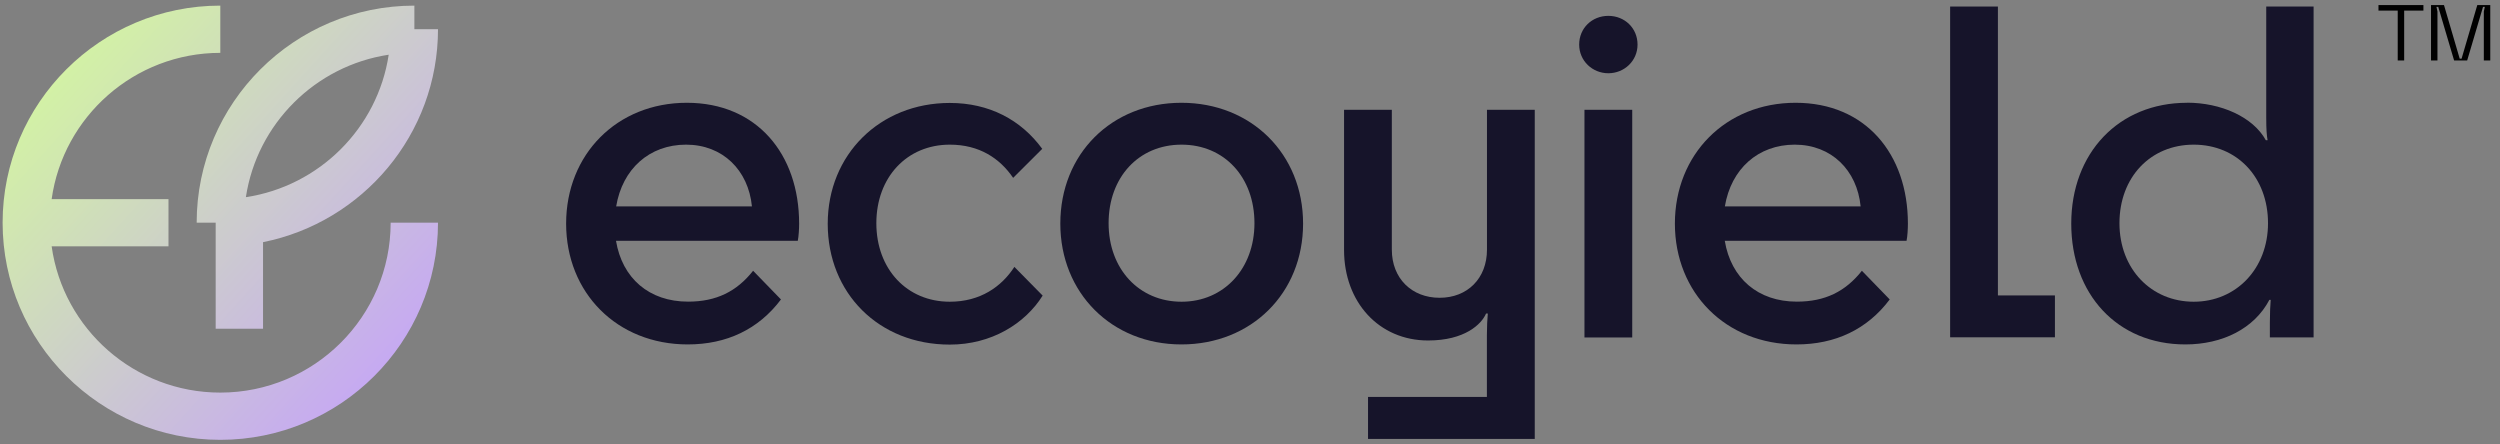
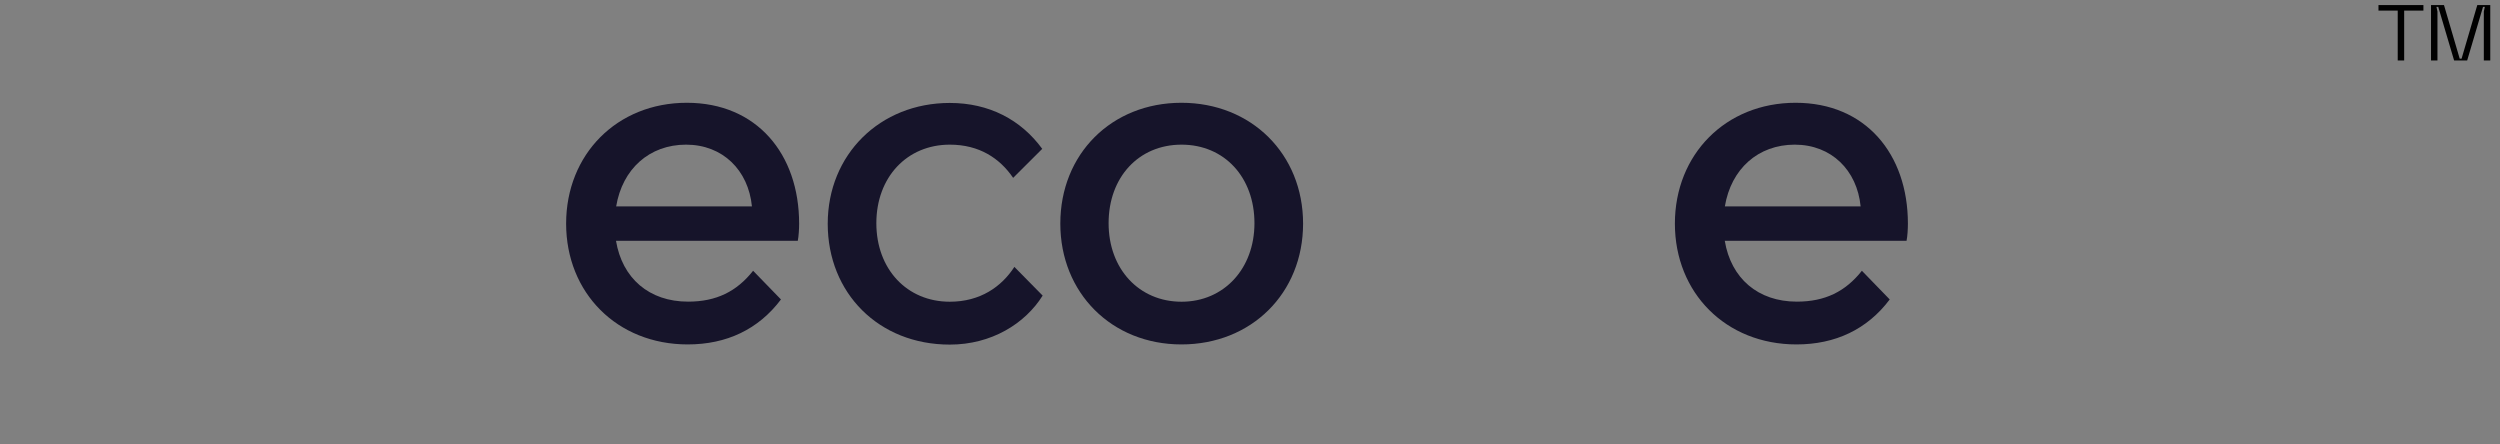
<svg xmlns="http://www.w3.org/2000/svg" width="180" height="32" viewBox="0 0 180 32" fill="none">
  <rect x="0" y="0" width="180" height="32" fill="#808080" stroke="none" />
  <g clip-path="url(#clip0_545_1298)">
    <g clip-path="url(#clip1_545_1298)">
-       <path d="M15.862 31.668C7.219 31.668 0.188 24.654 0.188 16.033C0.188 7.413 7.219 0.405 15.862 0.405V3.806C9.678 3.806 4.548 8.397 3.719 14.336H12.131V17.737H3.719C4.548 23.681 9.678 28.267 15.862 28.267C22.627 28.267 28.127 22.781 28.127 16.033H31.536C31.536 24.654 24.505 31.668 15.862 31.668ZM18.939 23.669H15.529V16.033H14.16C14.16 7.413 21.192 0.405 29.835 0.405V2.102H31.536C31.536 9.672 26.11 16.003 18.939 17.435V23.669ZM27.987 3.939C22.7 4.736 18.503 8.917 17.703 14.197C22.991 13.399 27.188 9.219 27.987 3.939Z" fill="url(#paint0_linear_545_1298)" />
      <path d="M49.518 24.799C44.425 24.799 40.761 21.084 40.761 16.1C40.761 11.116 44.419 7.4 49.452 7.4C54.485 7.4 57.537 11.085 57.537 16.1C57.537 16.48 57.507 17.018 57.44 17.338H44.352C44.8 20.038 46.738 21.718 49.543 21.718C51.578 21.718 53.043 20.987 54.224 19.495L56.229 21.561C54.606 23.718 52.31 24.799 49.512 24.799H49.518ZM44.364 14.861H54.139C53.885 12.258 52.038 10.415 49.397 10.415C46.757 10.415 44.812 12.161 44.364 14.861Z" fill="#16142A" />
      <path d="M72.939 12.795C71.982 11.4 70.516 10.415 68.385 10.415C65.296 10.415 63.097 12.765 63.097 16.07C63.097 19.374 65.296 21.724 68.385 21.724C70.583 21.724 72.109 20.643 73.036 19.217L75.071 21.283C73.799 23.313 71.376 24.811 68.385 24.811C63.261 24.811 59.596 21.096 59.596 16.112C59.596 11.128 63.352 7.412 68.385 7.412C71.219 7.412 73.508 8.621 75.041 10.717L72.939 12.813V12.795Z" fill="#16142A" />
      <path d="M76.343 16.1C76.343 11.079 80.037 7.4 85.064 7.4C90.091 7.4 93.822 11.085 93.822 16.1C93.822 21.114 90.097 24.799 85.064 24.799C80.031 24.799 76.343 21.084 76.343 16.1ZM90.321 16.07C90.321 12.765 88.159 10.415 85.07 10.415C81.981 10.415 79.819 12.765 79.819 16.07C79.819 19.374 82.018 21.724 85.07 21.724C88.123 21.724 90.321 19.344 90.321 16.07Z" fill="#16142A" />
-       <path d="M98.492 28.581H107.056V24.134C107.056 23.5 107.086 22.993 107.122 22.576H106.995C106.674 23.337 105.469 24.515 102.822 24.515C99.285 24.515 96.772 21.754 96.772 18.003V7.908H100.212V17.979C100.212 20.045 101.647 21.44 103.652 21.44C105.656 21.44 107.062 20.045 107.062 17.979V7.908H110.502V31.601H98.498V28.587L98.492 28.581Z" fill="#16142A" />
-       <path d="M113.7 3.208C113.7 2.03 114.62 1.142 115.801 1.142C116.982 1.142 117.903 2.03 117.903 3.208C117.903 4.386 116.946 5.274 115.801 5.274C114.657 5.274 113.7 4.386 113.7 3.208ZM114.081 24.291V7.908H117.521V24.297H114.081V24.291Z" fill="#16142A" />
      <path d="M129.35 24.799C124.256 24.799 120.592 21.084 120.592 16.1C120.592 11.116 124.25 7.4 129.283 7.4C134.316 7.4 137.369 11.085 137.369 16.1C137.369 16.48 137.338 17.018 137.272 17.338H124.183C124.632 20.038 126.57 21.718 129.374 21.718C131.409 21.718 132.875 20.987 134.056 19.495L136.06 21.561C134.437 23.718 132.142 24.799 129.344 24.799H129.35ZM124.19 14.861H133.965C133.71 12.258 131.863 10.415 129.223 10.415C126.582 10.415 124.638 12.161 124.19 14.861Z" fill="#16142A" />
-       <path d="M140.409 0.471H143.849V21.271H147.955V24.285H140.409V0.471Z" fill="#16142A" />
-       <path d="M157.47 7.394C159.893 7.394 162.213 8.409 163.139 10.095H163.266C163.206 9.744 163.169 9.364 163.169 8.476V0.471H166.579V24.291H163.43V23.24C163.43 22.509 163.46 22.002 163.49 21.591H163.394C162.309 23.657 160.02 24.799 157.343 24.799C152.443 24.799 149.13 21.18 149.13 16.1C149.13 11.019 152.54 7.4 157.47 7.4V7.394ZM163.297 16.07C163.297 12.765 161.068 10.415 157.949 10.415C154.83 10.415 152.601 12.765 152.601 16.07C152.601 19.374 154.896 21.724 157.949 21.724C161.001 21.724 163.297 19.344 163.297 16.07Z" fill="#16142A" />
    </g>
    <path d="M171.25 0.365H174.486V0.761H173.1V4.354H172.636V0.761H171.25V0.365ZM175.497 4.354H175.033V0.365H175.967L177.098 4.223H177.234L178.365 0.365H179.299V4.354H178.835V0.829L178.909 0.495H178.778L177.636 4.354H176.696L175.554 0.495H175.424L175.497 0.829V4.354Z" fill="black" />
  </g>
  <defs>
    <linearGradient id="paint0_linear_545_1298" x1="0.188" y1="4.858" x2="30.08" y2="31.915" gradientUnits="userSpaceOnUse">
      <stop stop-color="#D4F99D" />
      <stop offset="1" stop-color="#C49DFF" />
    </linearGradient>
    <clipPath id="clip0_545_1298">
      <rect width="180" height="32" fill="white" />
    </clipPath>
    <clipPath id="clip1_545_1298">
      <rect width="166.767" height="32" fill="white" />
    </clipPath>
  </defs>
</svg>